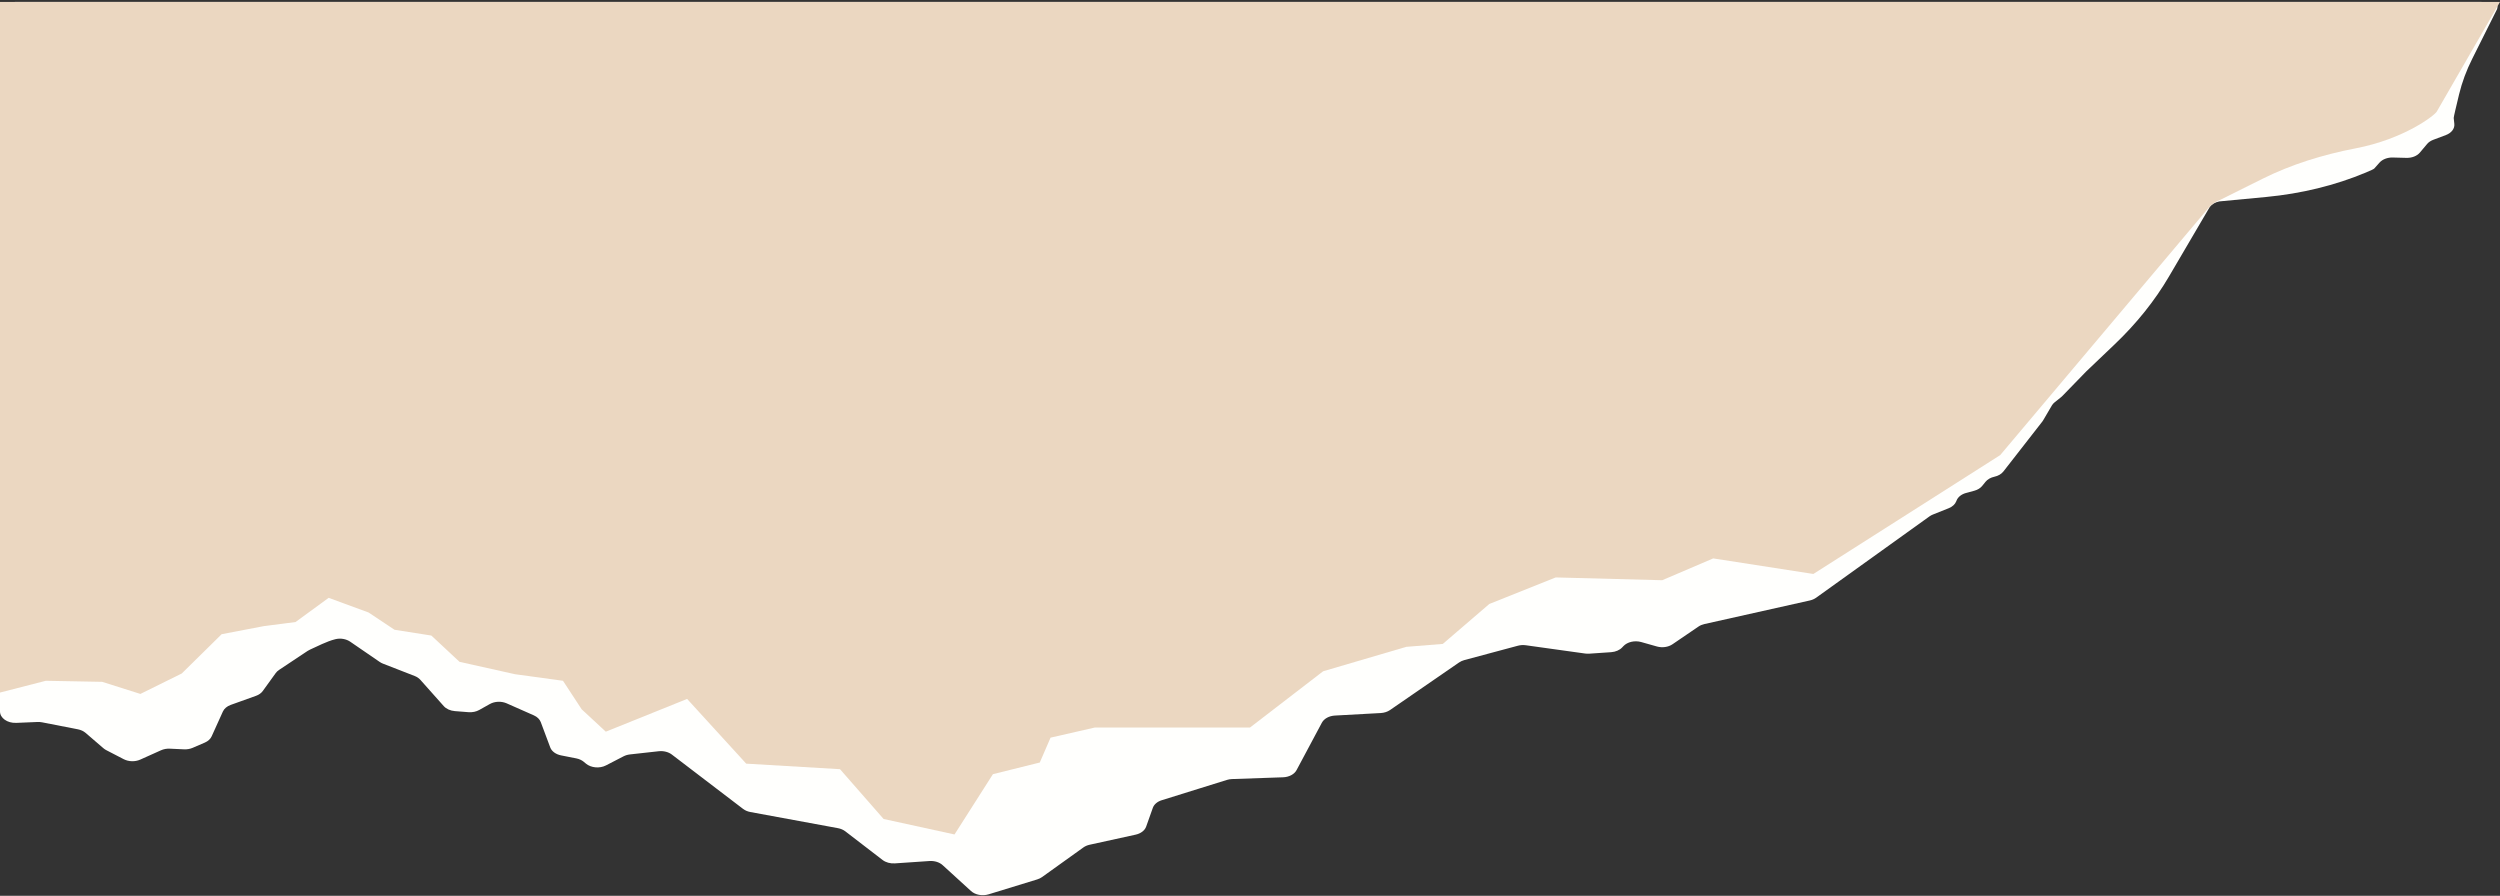
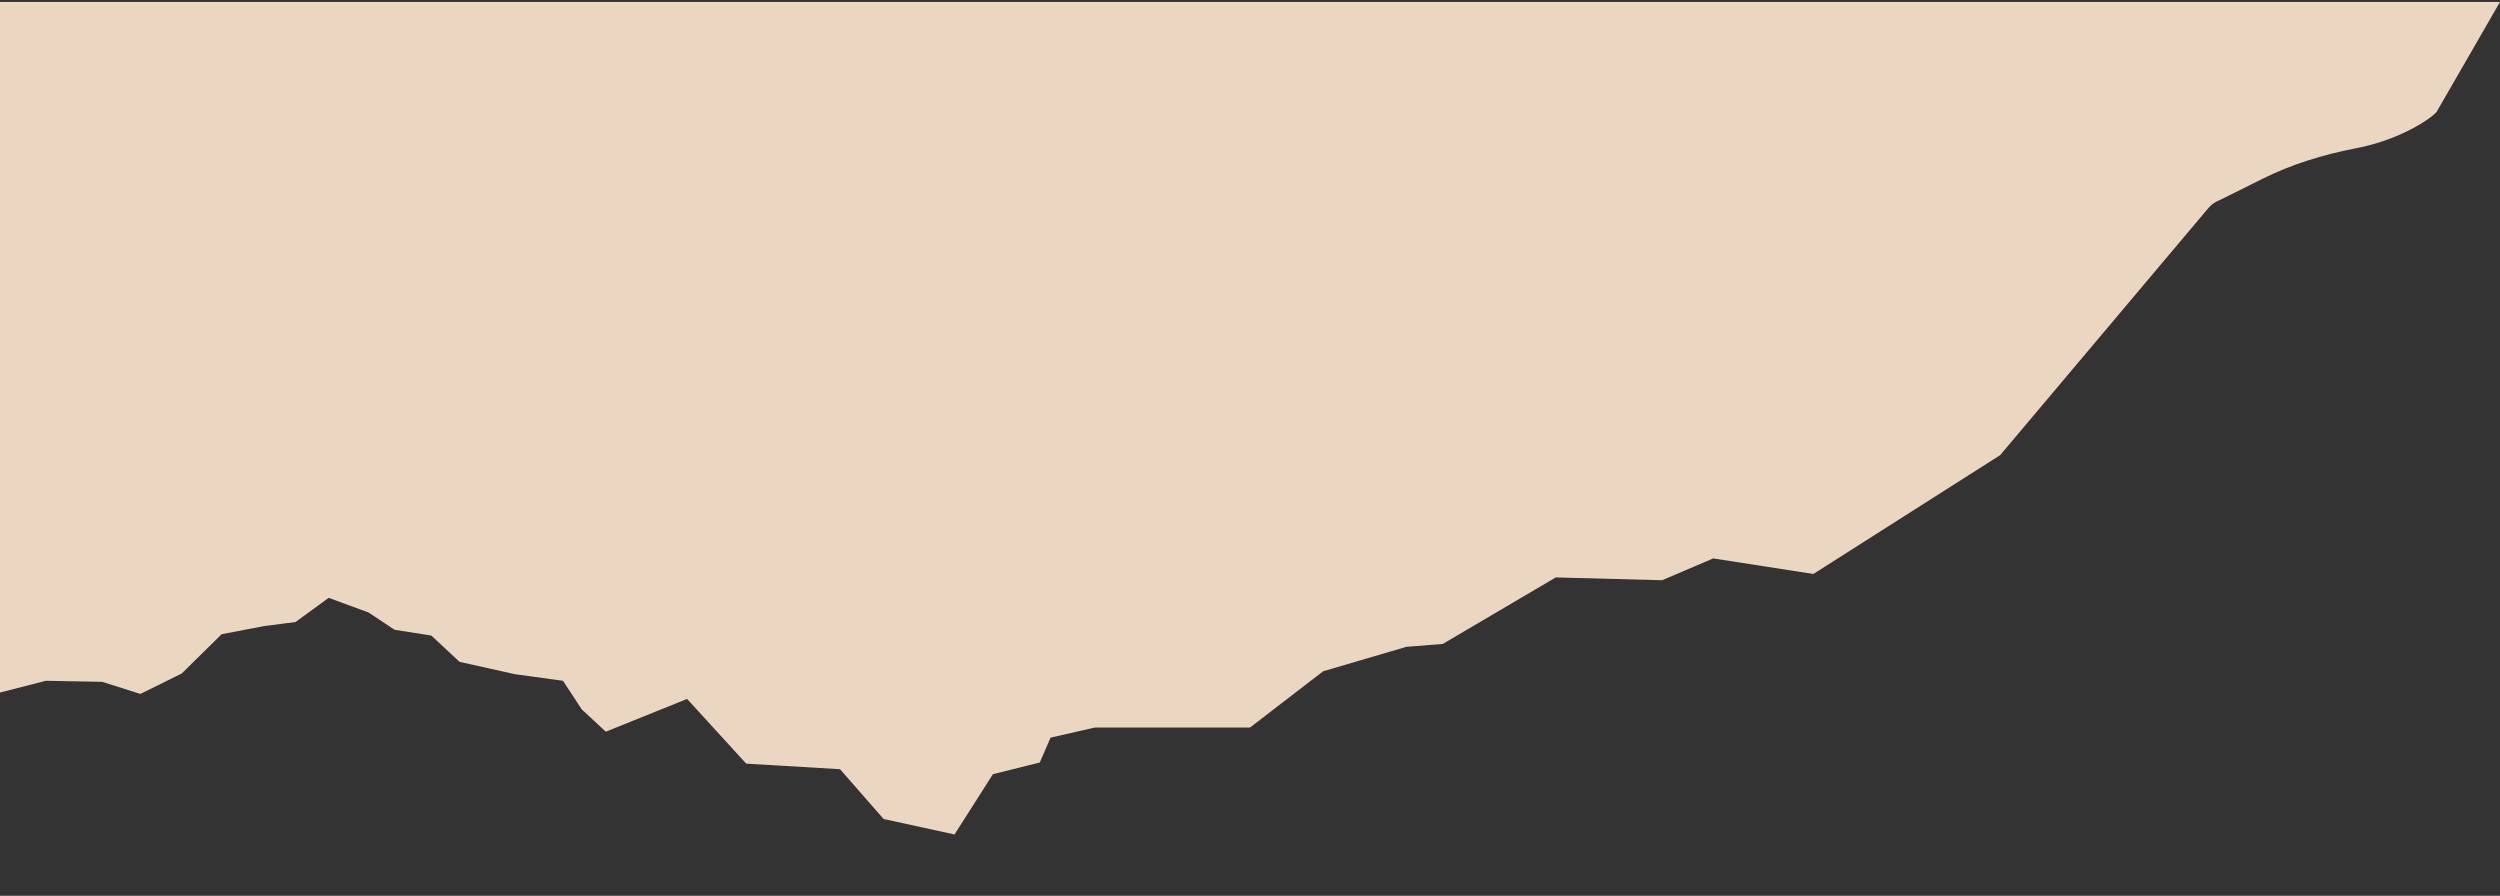
<svg xmlns="http://www.w3.org/2000/svg" width="1200" height="430" viewBox="0 0 1200 430" fill="none">
  <rect x="0" y="0" width="1200" height="430" fill="#333333" stroke="none" />
-   <path d="M7.729 346.985L17.994 346.551C18.755 346.515 19.516 346.578 20.252 346.723L37.389 350.068C38.814 350.349 40.094 350.936 41.06 351.768L49.671 359.174C50.069 359.517 50.528 359.825 51.035 360.087L59.404 364.418C61.771 365.639 64.863 365.711 67.326 364.608L77.29 360.132C78.558 359.563 80.031 359.291 81.516 359.364L88.364 359.68C89.801 359.744 91.226 359.499 92.482 358.957L98.314 356.443C99.86 355.774 101.02 354.716 101.587 353.45L106.985 341.532C107.613 340.131 108.978 338.982 110.753 338.349L122.878 334C124.279 333.503 125.426 332.68 126.151 331.658L132.358 323.059C132.769 322.498 133.3 321.992 133.94 321.567L147.671 312.434C148.033 312.19 148.432 311.982 148.854 311.792C152.079 310.364 156.825 307.832 161.003 306.81C163.479 306.204 166.184 306.701 168.104 308.013L182.27 317.733C182.741 318.059 183.272 318.33 183.84 318.556L199.044 324.479C200.143 324.904 201.073 325.536 201.761 326.305L212.992 338.919C214.2 340.275 216.156 341.162 218.33 341.333L224.9 341.849C226.735 341.993 228.571 341.614 230.044 340.782L235.104 337.943C237.471 336.613 240.672 336.487 243.208 337.608L256.238 343.368C257.869 344.082 259.052 345.249 259.571 346.614L264.112 358.758C264.812 360.63 266.793 362.085 269.305 362.583L276.611 364.021C277.988 364.292 279.232 364.861 280.186 365.648L281.273 366.552C283.736 368.596 287.842 368.958 290.873 367.393L299.303 363.035C300.221 362.556 301.283 362.248 302.394 362.122L316.174 360.594C318.492 360.34 320.835 360.928 322.477 362.176L331.801 369.292L343.756 378.416L356.702 388.29C357.656 389.013 358.852 389.529 360.18 389.773L378.331 393.119L402.23 397.522C403.559 397.766 404.766 398.291 405.732 399.023L423.63 412.786C425.163 413.97 427.337 414.567 429.535 414.422L446.152 413.292C448.568 413.129 450.935 413.871 452.468 415.272L466.078 427.687C468.119 429.55 471.537 430.192 474.52 429.279L497.876 422.117C498.721 421.855 499.506 421.475 500.17 421.005L520.012 406.782C520.857 406.176 521.896 405.724 523.019 405.479L545.143 400.624C547.594 400.081 549.503 398.625 550.155 396.772L553.355 387.766C553.935 386.12 555.517 384.764 557.618 384.113L588.908 374.365C589.693 374.121 590.526 373.976 591.384 373.949L615.887 373.099C618.749 373 621.285 371.652 622.348 369.654L634.497 346.903C635.535 344.959 637.962 343.621 640.764 343.467L662.78 342.256C664.422 342.165 665.98 341.659 667.2 340.827L700.374 317.977C701.098 317.48 701.943 317.1 702.861 316.847L728.584 309.948C729.804 309.622 731.12 309.541 732.4 309.721L760.84 313.691C761.504 313.781 762.169 313.809 762.845 313.763L773.339 313.049C775.489 312.904 777.445 312.054 778.677 310.734L779.209 310.165C781.129 308.112 784.667 307.298 787.795 308.184L795.306 310.309C797.879 311.042 800.789 310.626 802.818 309.233L815.281 300.742C816.09 300.191 817.056 299.784 818.107 299.549L868.743 288.219C869.854 287.966 870.869 287.523 871.714 286.926L926.155 247.863C926.638 247.519 927.181 247.221 927.773 246.986L935.417 243.93C937.156 243.233 938.449 242.04 939.004 240.62L939.149 240.258C939.801 238.577 941.492 237.229 943.69 236.633L947.687 235.547C949.257 235.122 950.585 234.309 951.443 233.242L953.061 231.252C954.015 230.077 955.537 229.209 957.312 228.829C959.123 228.44 960.669 227.545 961.623 226.324L980.305 202.362C980.45 202.181 980.571 202 980.68 201.811L984.895 194.631C985.221 194.07 985.679 193.546 986.247 193.094L989.351 190.607C989.556 190.444 989.749 190.273 989.918 190.092L1001.37 178.31C1001.45 178.228 1008.09 171.899 1015.06 165.262C1025.53 155.288 1034.28 144.374 1041.09 132.755L1060.72 99.298C1061.7 97.996 1063.34 97.046 1065.29 96.676L1087.82 94.542C1104.6 92.95 1120.84 89.008 1135.6 82.823C1137.85 81.882 1139.38 81.177 1139.61 80.924L1142.17 78.049C1143.58 76.466 1145.98 75.544 1148.52 75.607L1155.11 75.779C1157.72 75.851 1160.18 74.875 1161.57 73.211L1165 69.115C1165.72 68.265 1166.72 67.587 1167.9 67.135L1174.08 64.802C1176.74 63.798 1178.32 61.691 1178.08 59.476L1177.78 56.618C1177.74 56.248 1179.07 50.587 1180.35 45.325C1181.76 39.501 1183.88 33.786 1186.66 28.253L1198.54 4.489C1199.99 0.963 1195.02 0.927 1190.1 0.927L7.319 0.927C3.273 0.927 0 3.377 0 6.406L0 341.505C0 344.652 3.539 347.157 7.741 346.976L7.729 346.985Z" fill="#FFFFFD" />
-   <path d="M-1.37678e-05 332.427L21.991 326.775L49.042 327.282L67.386 333.087L87.24 323.276L106.393 304.414L126.778 300.516L141.862 298.572L157.755 286.962L176.872 293.979L189.383 302.289L207.039 305.065L220.588 317.688L247.241 323.629L270.235 326.775L279.207 340.474L290.789 351.208L329.808 335.483L358.175 366.552L403.208 369.211L424.125 393.11L458.168 400.542L476.609 371.598L499.095 366.01L504.264 354.074L525.543 349.209L600.006 349.209L635.112 322.209L675.013 310.481L692.548 309.08L714.877 289.901L746.759 277.169L797.854 278.507L822.333 268.036L870.41 275.505L960.101 218.448L1060.07 99.804C1061.48 98.123 1063.49 96.757 1065.85 95.862L1086.05 85.798C1099.66 79.007 1114.82 74.251 1130.67 71.213C1153.92 66.764 1168.57 55.452 1169.65 53.562L1200 0.927L-5.24988e-05 0.927L-1.37678e-05 332.427Z" fill="#EBD7C1" />
+   <path d="M-1.37678e-05 332.427L21.991 326.775L49.042 327.282L67.386 333.087L87.24 323.276L106.393 304.414L126.778 300.516L141.862 298.572L157.755 286.962L176.872 293.979L189.383 302.289L207.039 305.065L220.588 317.688L247.241 323.629L270.235 326.775L279.207 340.474L290.789 351.208L329.808 335.483L358.175 366.552L403.208 369.211L424.125 393.11L458.168 400.542L476.609 371.598L499.095 366.01L504.264 354.074L525.543 349.209L600.006 349.209L635.112 322.209L675.013 310.481L692.548 309.08L746.759 277.169L797.854 278.507L822.333 268.036L870.41 275.505L960.101 218.448L1060.07 99.804C1061.48 98.123 1063.49 96.757 1065.85 95.862L1086.05 85.798C1099.66 79.007 1114.82 74.251 1130.67 71.213C1153.92 66.764 1168.57 55.452 1169.65 53.562L1200 0.927L-5.24988e-05 0.927L-1.37678e-05 332.427Z" fill="#EBD7C1" />
</svg>